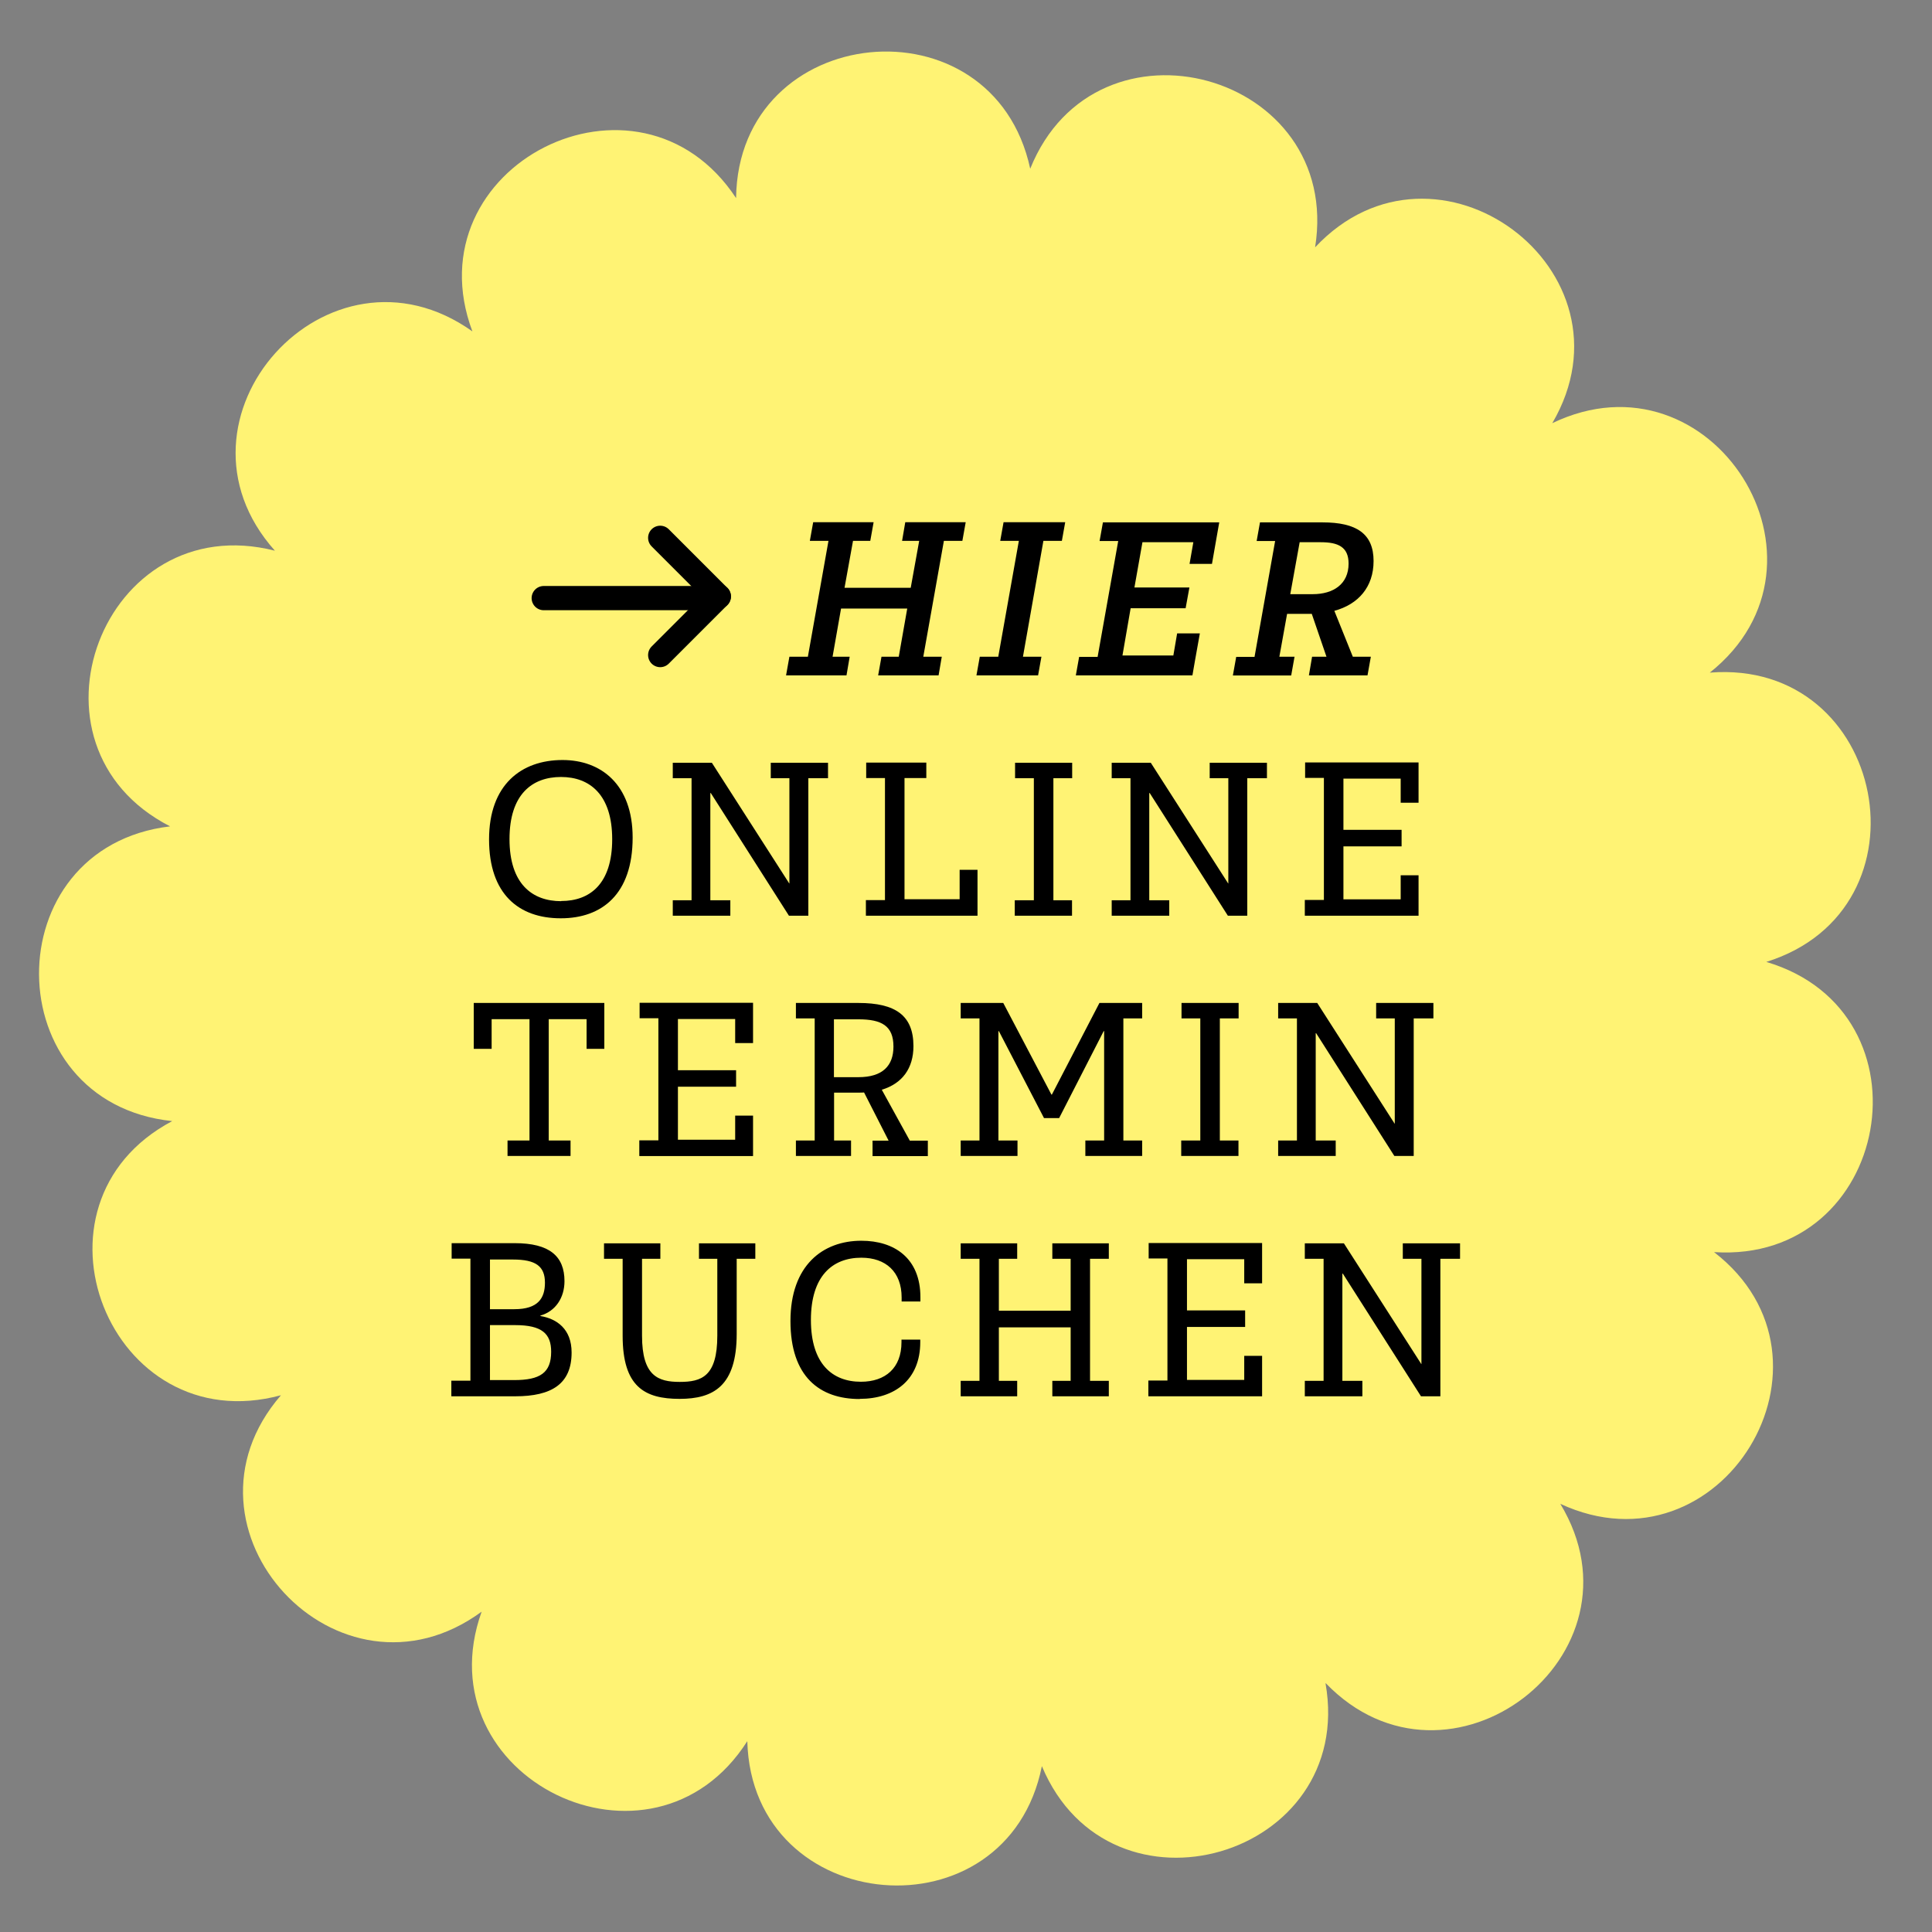
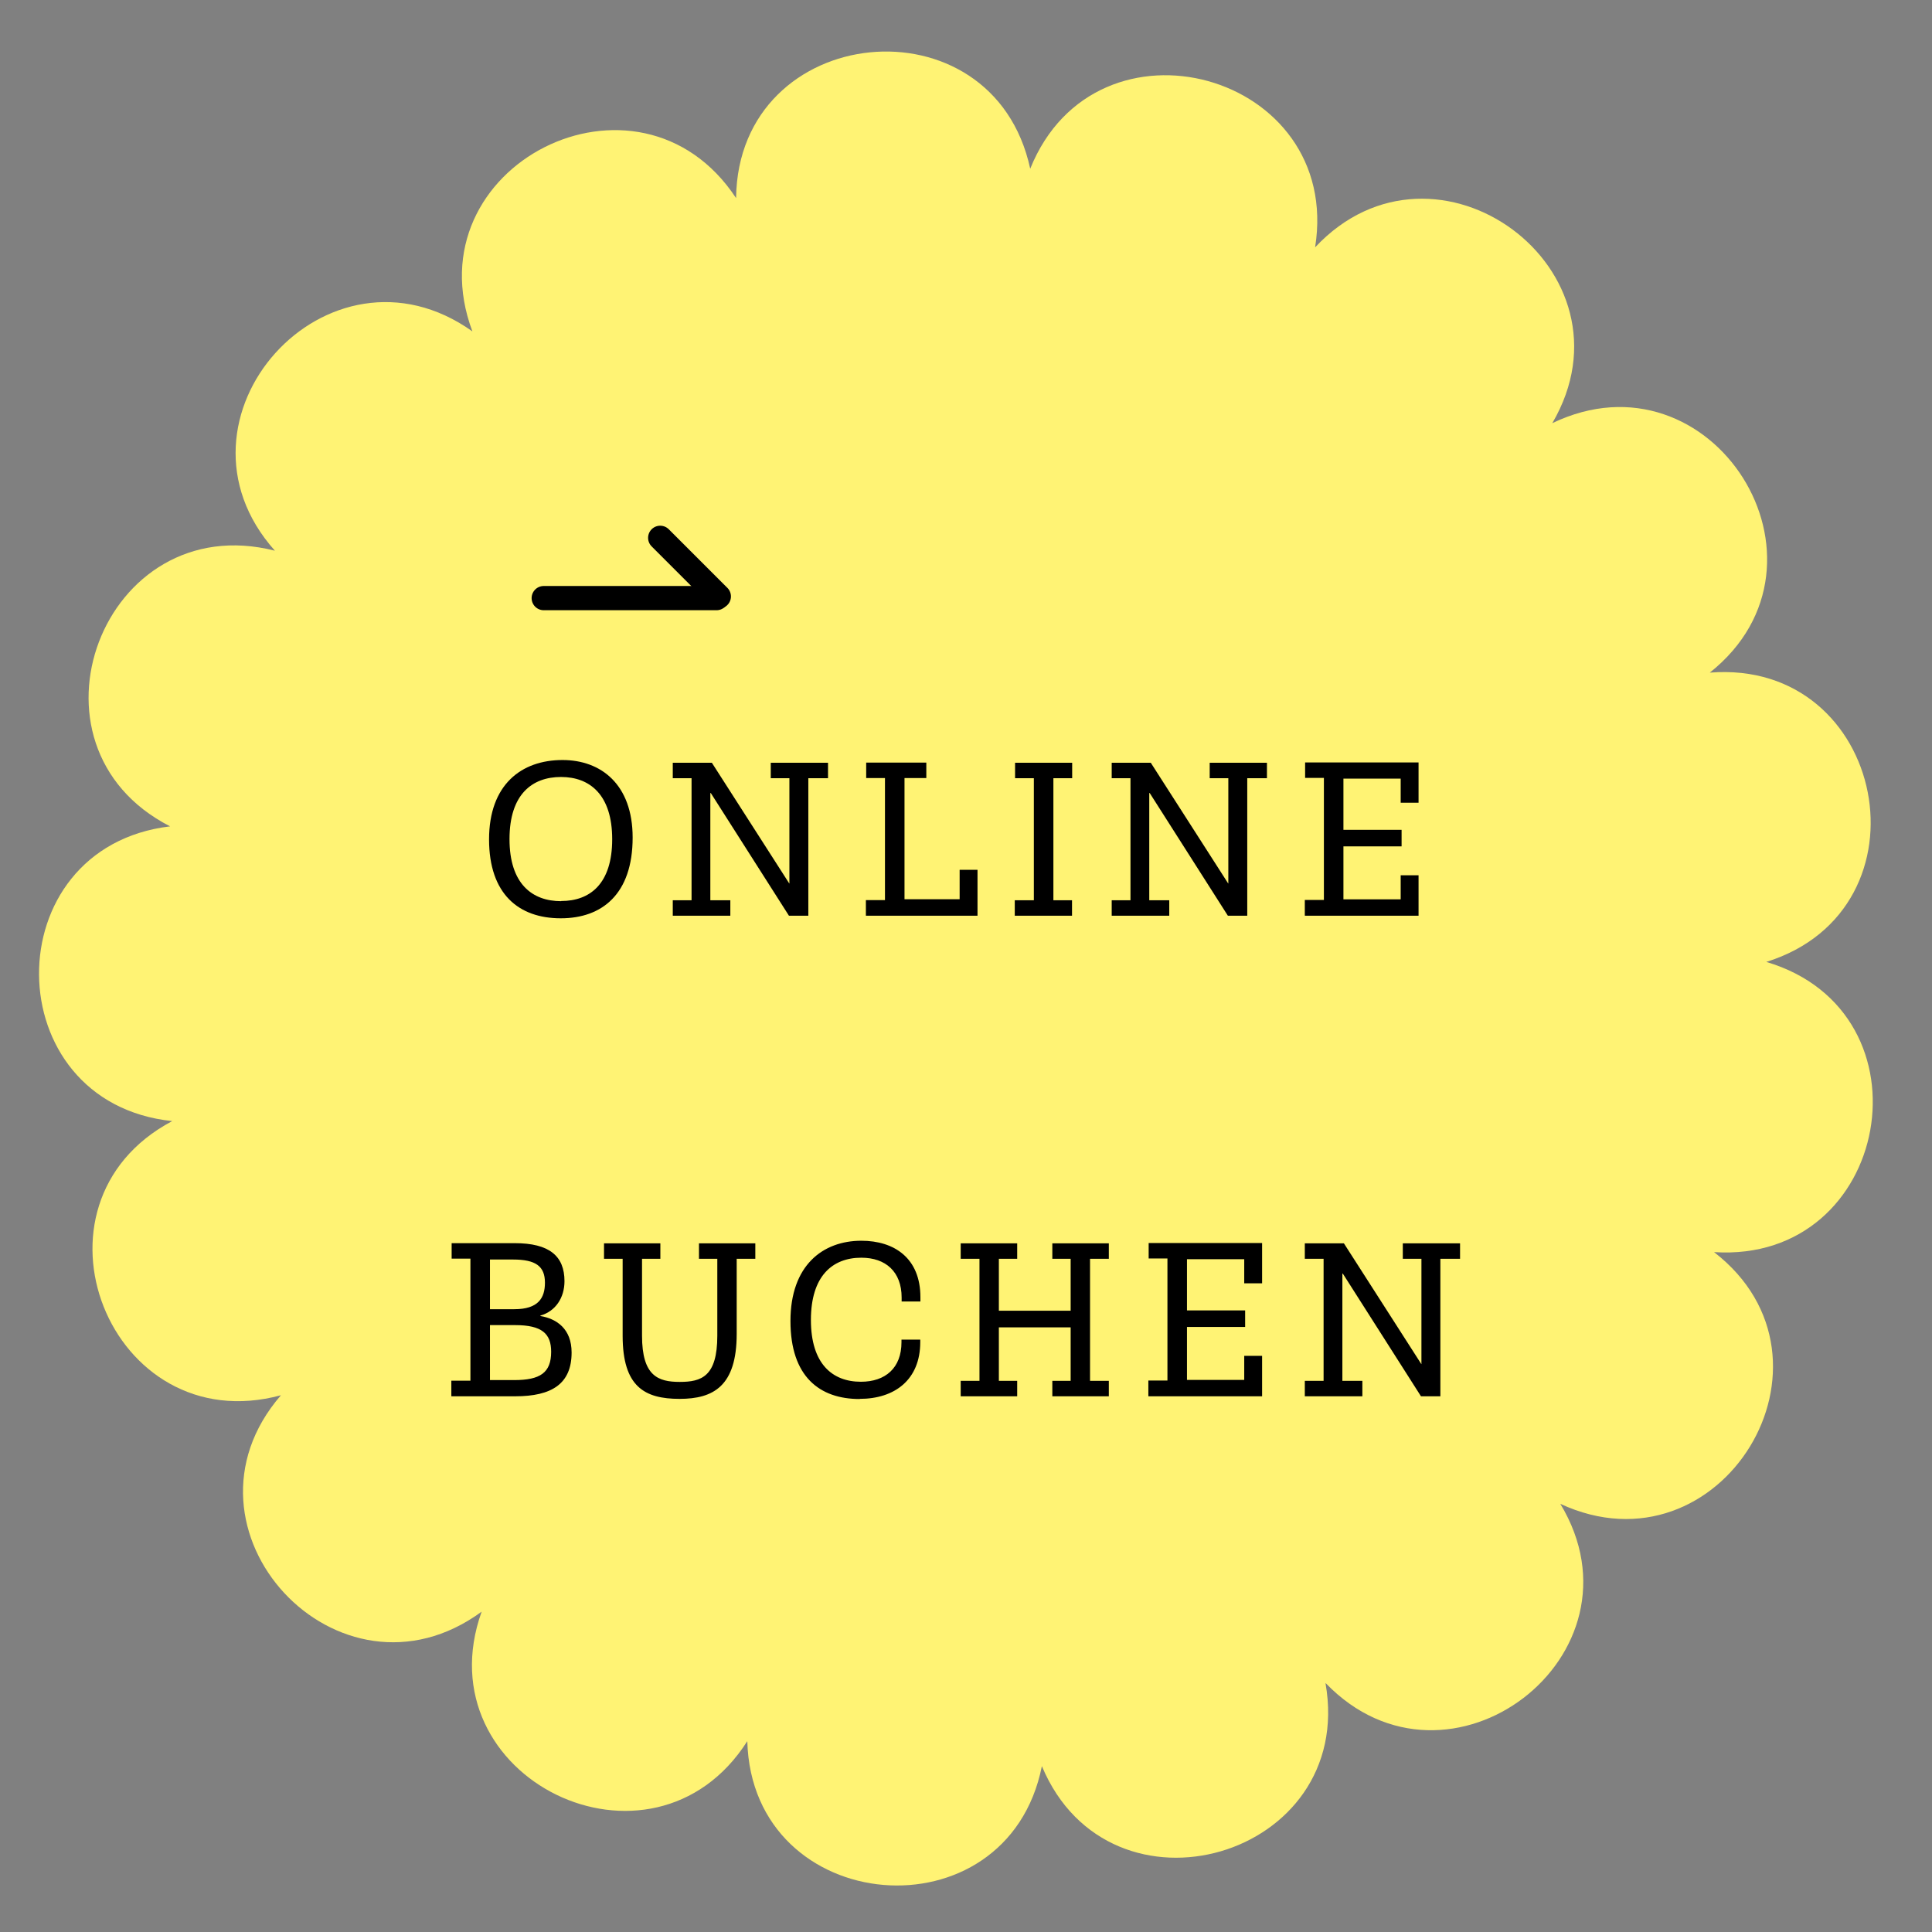
<svg xmlns="http://www.w3.org/2000/svg" id="Ebene_1" version="1.1" viewBox="0 0 127.56 127.56">
  <rect x="0" y="0" width="127.56" height="127.56" fill="#808080" stroke="none" />
  <defs>
    <style>
      .st0, .st1 {
        fill: none;
      }

      .st2 {
        fill: #fff374;
      }

      .st1 {
        stroke: #000;
        stroke-linecap: round;
        stroke-width: 1.6px;
      }

      .st3 {
        clip-path: url(#clippath);
      }
    </style>
    <clipPath id="clippath">
      <rect class="st0" x=".47" y="1.56" width="126" height="126" />
    </clipPath>
  </defs>
  <g class="st3">
    <path class="st2" d="M87.52,111.15h0c2.01,11.5-14.22,16.23-18.73,5.46h0c-2.29,11.45-19.14,10.01-19.45-1.65h0c-6.28,9.85-21.47,2.44-17.54-8.55h0c-9.43,6.92-20.91-5.45-13.25-14.29h0c-11.3,3.06-17.52-12.62-7.18-18.1h0c-11.64-1.22-11.76-18.07-.14-19.46h0c-10.41-5.33-4.42-21.09,6.92-18.2h0,0c-7.78-8.72,3.52-21.26,13.04-14.48h0c-4.09-10.93,10.98-18.56,17.41-8.8h0c.14-11.67,16.96-13.35,19.42-1.94h0c4.36-10.83,20.65-6.34,18.81,5.19h0s0,0,0,0c7.99-8.53,21.56,1.53,15.66,11.61h0c10.54-5.07,19.55,9.19,10.4,16.47h0s0,0,0,0c11.67-.93,14.89,15.61,3.73,19.1h0c11.22,3.33,8.23,19.92-3.45,19.16h0c9.25,7.15.46,21.54-10.15,16.62h0,0c6.04,10-7.38,20.25-15.49,11.84h0Z" />
  </g>
  <path d="M29.81,92.19h4.21c2.42,0,3.72-.83,3.72-2.89,0-1.56-.98-2.23-2.06-2.41v-.03c1-.28,1.59-1.18,1.59-2.27,0-1.66-1-2.51-3.28-2.51h-4.17v1.02h1.24v8.06h-1.26v1.02h0ZM32.35,86.44v-3.28h1.52c1.5,0,2.11.44,2.11,1.53,0,1.01-.44,1.75-2.02,1.75h-1.61ZM32.35,91.12v-3.63h1.66c1.78,0,2.38.57,2.38,1.76,0,1.39-.73,1.87-2.44,1.87h-1.61ZM44.87,92.36c2.23,0,3.77-.84,3.77-4.29v-4.96h1.23v-1.02h-3.72v1.02h1.21v5.08c0,2.7-1.05,3.05-2.48,3.05s-2.49-.39-2.49-3.05v-5.08h1.21v-1.02h-3.72v1.02h1.23v5.08c0,3.36,1.44,4.17,3.76,4.17h0ZM56.76,92.36c2.31,0,4-1.26,4-3.75v-.16h-1.24v.17c0,1.7-1.06,2.61-2.68,2.61-1.89,0-3.3-1.19-3.3-4.08s1.41-4.11,3.33-4.11c1.61,0,2.66.93,2.66,2.63v.26h1.24v-.28c0-2.58-1.72-3.73-3.9-3.73-2.54,0-4.68,1.62-4.68,5.3s1.93,5.15,4.57,5.15h0ZM63.43,92.19h3.73v-1.02h-1.21v-3.53h4.74v3.53h-1.21v1.02h3.73v-1.02h-1.24v-8.06h1.24v-1.02h-3.73v1.02h1.21v3.43h-4.74v-3.43h1.21v-1.02h-3.73v1.02h1.24v8.06h-1.24v1.02h0ZM75.83,92.19h7.5v-2.67h-1.18v1.59h-3.78v-3.5h3.84v-1.09h-3.84v-3.38h3.78v1.59h1.18v-2.66h-7.49v1.02h1.24v8.06h-1.26v1.02h0ZM89.94,91.17h-1.31v-7.08h.03l5.16,8.1h1.28v-9.08h1.3v-1.02h-3.78v1.02h1.23v6.95h-.01l-5.11-7.97h-2.58v1.02h1.24v8.06h-1.24v1.02h3.8v-1.02h0Z" />
-   <path d="M37.67,75.3h-1.44v-8.01h2.5v1.96h1.17v-3.03h-8.62v3.03h1.18v-1.96h2.5v8.01h-1.45v1.02h4.16v-1.02h0ZM42.22,76.33h7.5v-2.67h-1.18v1.59h-3.78v-3.5h3.84v-1.09h-3.84v-3.38h3.78v1.59h1.18v-2.66h-7.49v1.02h1.24v8.06h-1.26v1.02h0ZM56.18,75.3h-1.11v-3.16h1.63c.12,0,.23,0,.35-.01l1.62,3.18h-1.06v1.02h3.65v-1.02h-1.19l-1.85-3.36c1.35-.41,2.09-1.41,2.09-2.88,0-2.02-1.18-2.85-3.63-2.85h-4.13v1.02h1.24v8.06h-1.24v1.02h3.64v-1.02h0ZM55.06,71.12v-3.82h1.62c1.53,0,2.31.43,2.31,1.8,0,1.26-.71,2.02-2.31,2.02h-1.62ZM67.16,75.3h-1.24v-7.22h.03l2.98,5.74h1l2.94-5.74h.03v7.22h-1.24v1.02h3.75v-1.02h-1.24v-8.06h1.24v-1.02h-2.82l-3.14,6.05h-.03l-3.18-6.05h-2.81v1.02h1.24v8.06h-1.24v1.02h3.75v-1.02h0ZM81.78,75.3h-1.24v-8.06h1.24v-1.02h-3.77v1.02h1.24v8.06h-1.26v1.02h3.78v-1.02h0ZM88.18,75.3h-1.31v-7.08h.03l5.16,8.1h1.28v-9.08h1.3v-1.02h-3.78v1.02h1.23v6.95h-.01l-5.11-7.97h-2.58v1.02h1.24v8.06h-1.24v1.02h3.8v-1.02h0Z" />
  <path d="M37.03,60.63c2.71,0,4.74-1.59,4.74-5.33,0-3.51-2.09-5.12-4.63-5.12-2.72,0-4.85,1.63-4.85,5.24s1.96,5.21,4.73,5.21h0ZM37.05,59.5c-1.91,0-3.41-1.14-3.41-4.1s1.5-4.1,3.4-4.1,3.38,1.17,3.38,4.11-1.46,4.08-3.37,4.08h0ZM48.21,59.44h-1.31v-7.08h.03l5.16,8.1h1.28v-9.08h1.3v-1.02h-3.78v1.02h1.23v6.95h-.01l-5.11-7.97h-2.58v1.02h1.24v8.06h-1.24v1.02h3.8v-1.02h0ZM57.18,60.46h7.36v-3.03h-1.18v1.94h-3.64v-8h1.44v-1.02h-3.97v1.02h1.24v8.06h-1.26v1.02h0ZM70.79,59.44h-1.24v-8.06h1.24v-1.02h-3.77v1.02h1.24v8.06h-1.26v1.02h3.78v-1.02h0ZM77.19,59.44h-1.31v-7.08h.03l5.16,8.1h1.28v-9.08h1.3v-1.02h-3.78v1.02h1.23v6.95h-.01l-5.11-7.97h-2.58v1.02h1.24v8.06h-1.24v1.02h3.8v-1.02h0ZM86.16,60.46h7.5v-2.67h-1.18v1.59h-3.78v-3.5h3.84v-1.09h-3.84v-3.38h3.78v1.59h1.18v-2.66h-7.49v1.02h1.24v8.06h-1.26v1.02h0Z" />
-   <path d="M51.9,44.59h3.99l.21-1.23h-1.13l.56-3.18h4.37l-.56,3.18h-1.14l-.22,1.23h3.99l.21-1.23h-1.22l1.36-7.65h1.22l.22-1.23h-3.99l-.21,1.23h1.13l-.56,3.1h-4.37l.56-3.1h1.14l.22-1.23h-3.99l-.22,1.23h1.23l-1.36,7.65h-1.22l-.22,1.23h0ZM68.76,43.36h-1.22l1.35-7.65h1.22l.22-1.23h-4.07l-.22,1.23h1.23l-1.36,7.65h-1.22l-.22,1.23h4.07l.22-1.23h0ZM71.03,44.59h7.7l.17-.98.32-1.79h-1.5l-.25,1.46h-3.36l.54-3.12h3.63l.25-1.37h-3.63l.53-2.99h3.36l-.25,1.43h1.48l.25-1.43.23-1.31h-7.68l-.22,1.23h1.23l-1.36,7.65h-1.22l-.22,1.23h0ZM85.48,43.36h-1.01l.51-2.83h1.63l.97,2.83h-.95l-.21,1.23h3.87l.22-1.23h-1.19l-1.22-3.03c1.58-.43,2.59-1.57,2.59-3.29,0-1.81-1.14-2.55-3.37-2.55h-4.13l-.22,1.23h1.22l-1.36,7.65h-1.21l-.22,1.23h3.85l.22-1.23h0ZM85.19,39.23l.62-3.43h1.4c1.15,0,1.83.32,1.83,1.41,0,1.36-1.01,2.02-2.37,2.02h-1.48Z" />
  <g>
    <line class="st1" x1="35.9" y1="39.49" x2="47.31" y2="39.49" />
-     <line class="st1" x1="43.59" y1="43.25" x2="47.46" y2="39.38" />
    <line class="st1" x1="43.59" y1="35.51" x2="47.46" y2="39.38" />
  </g>
</svg>